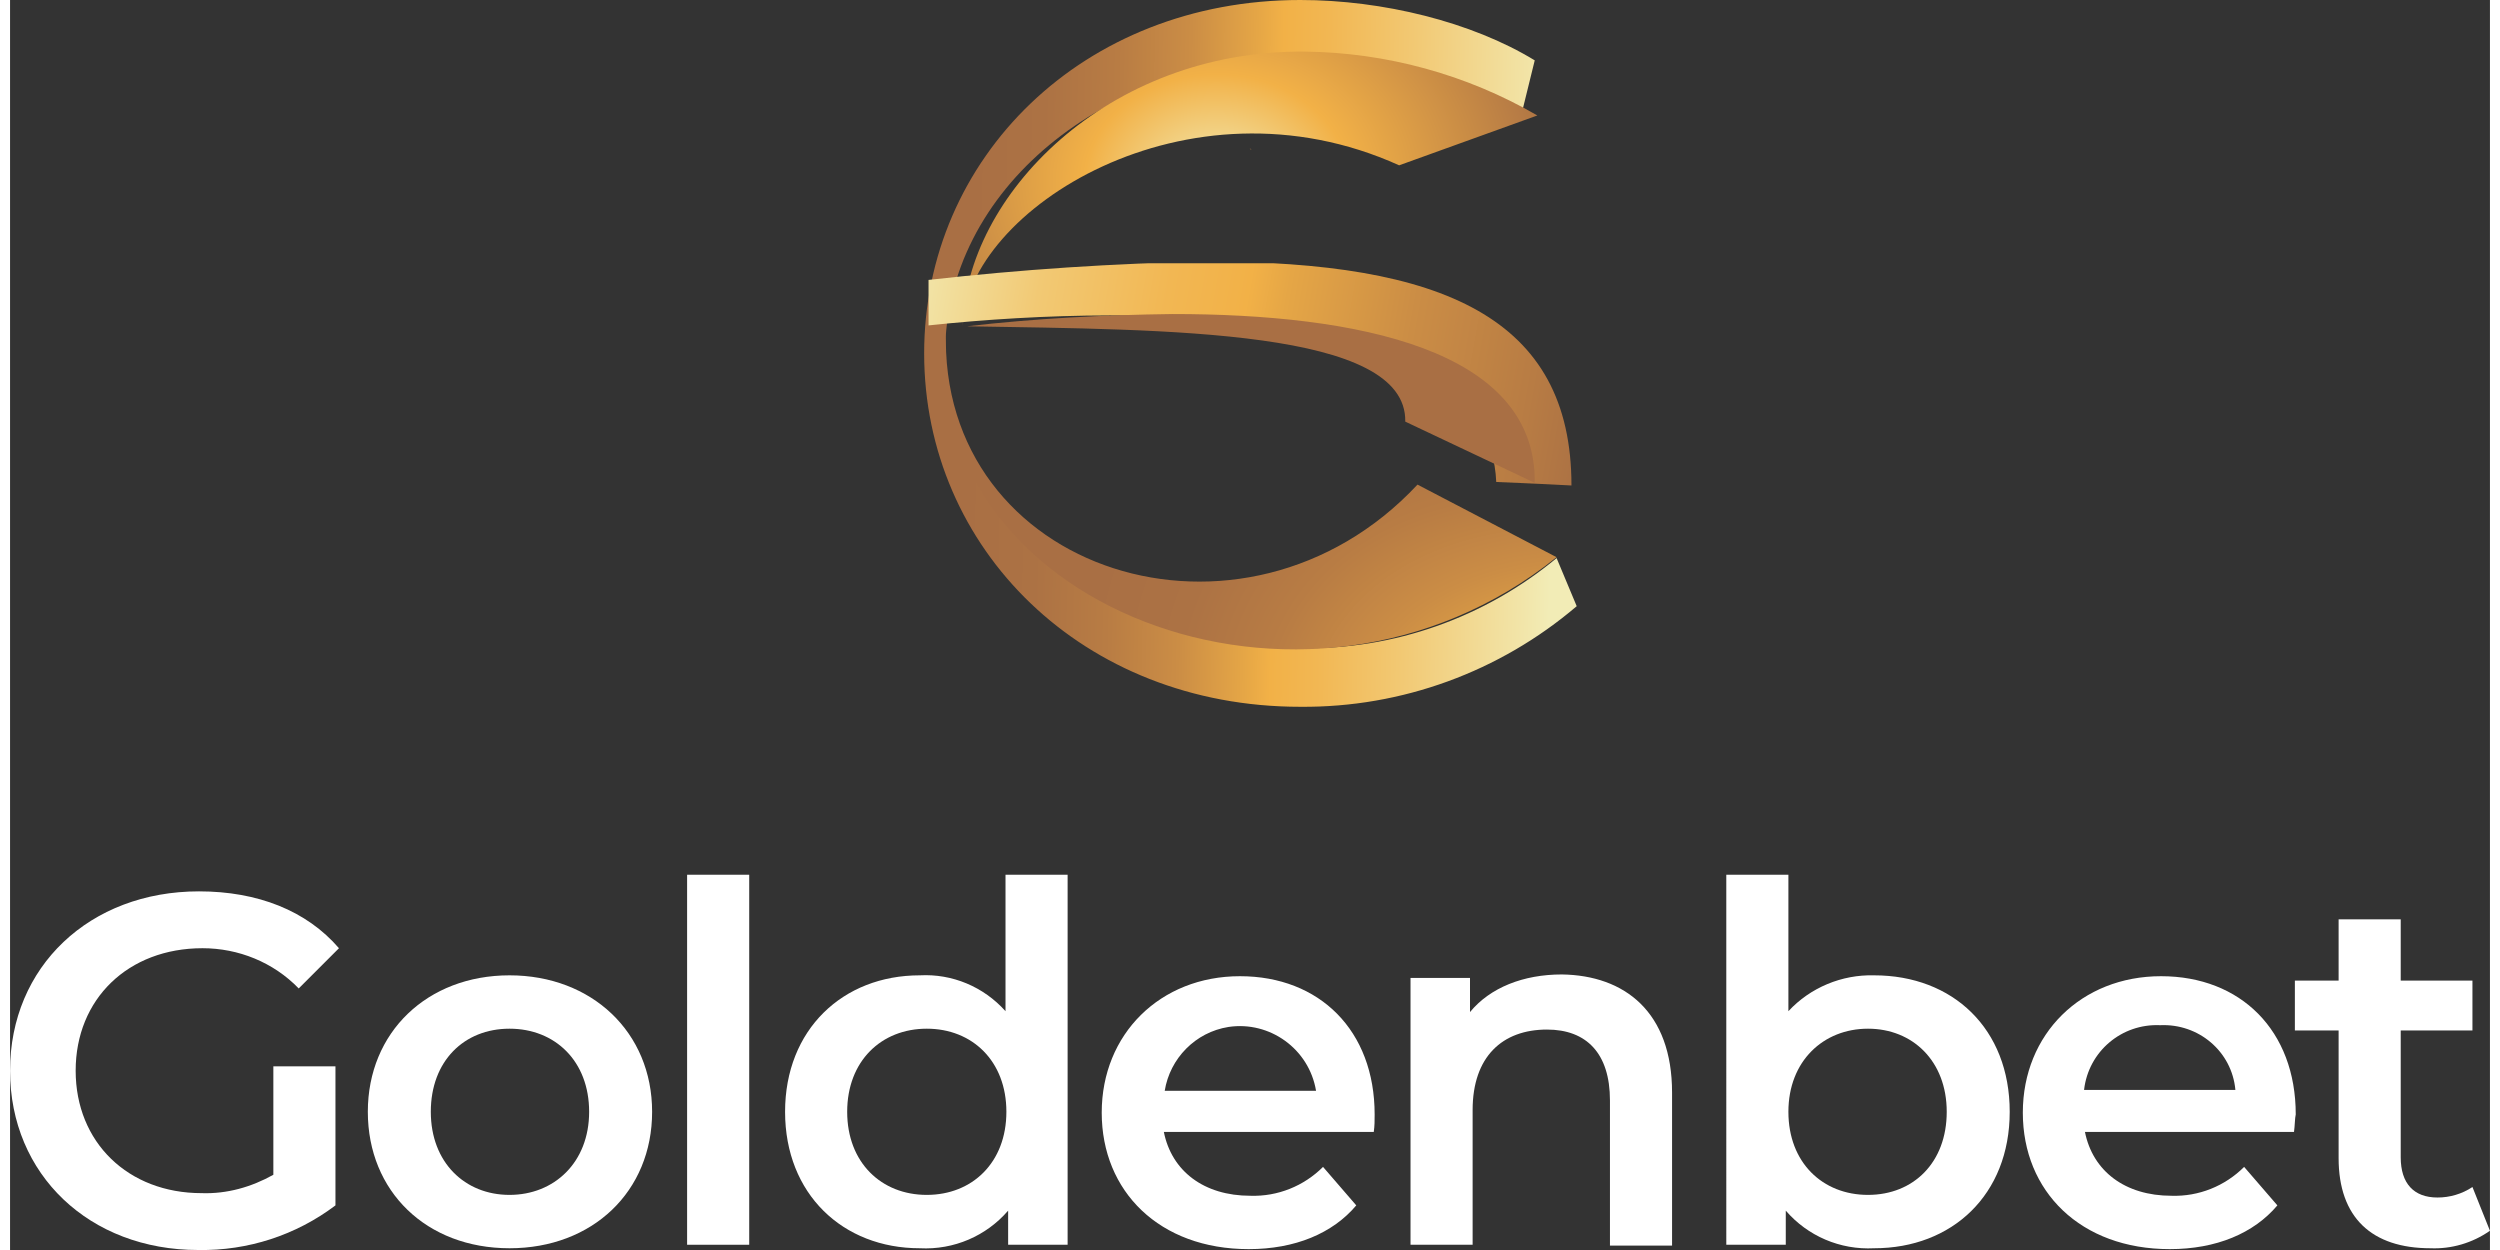
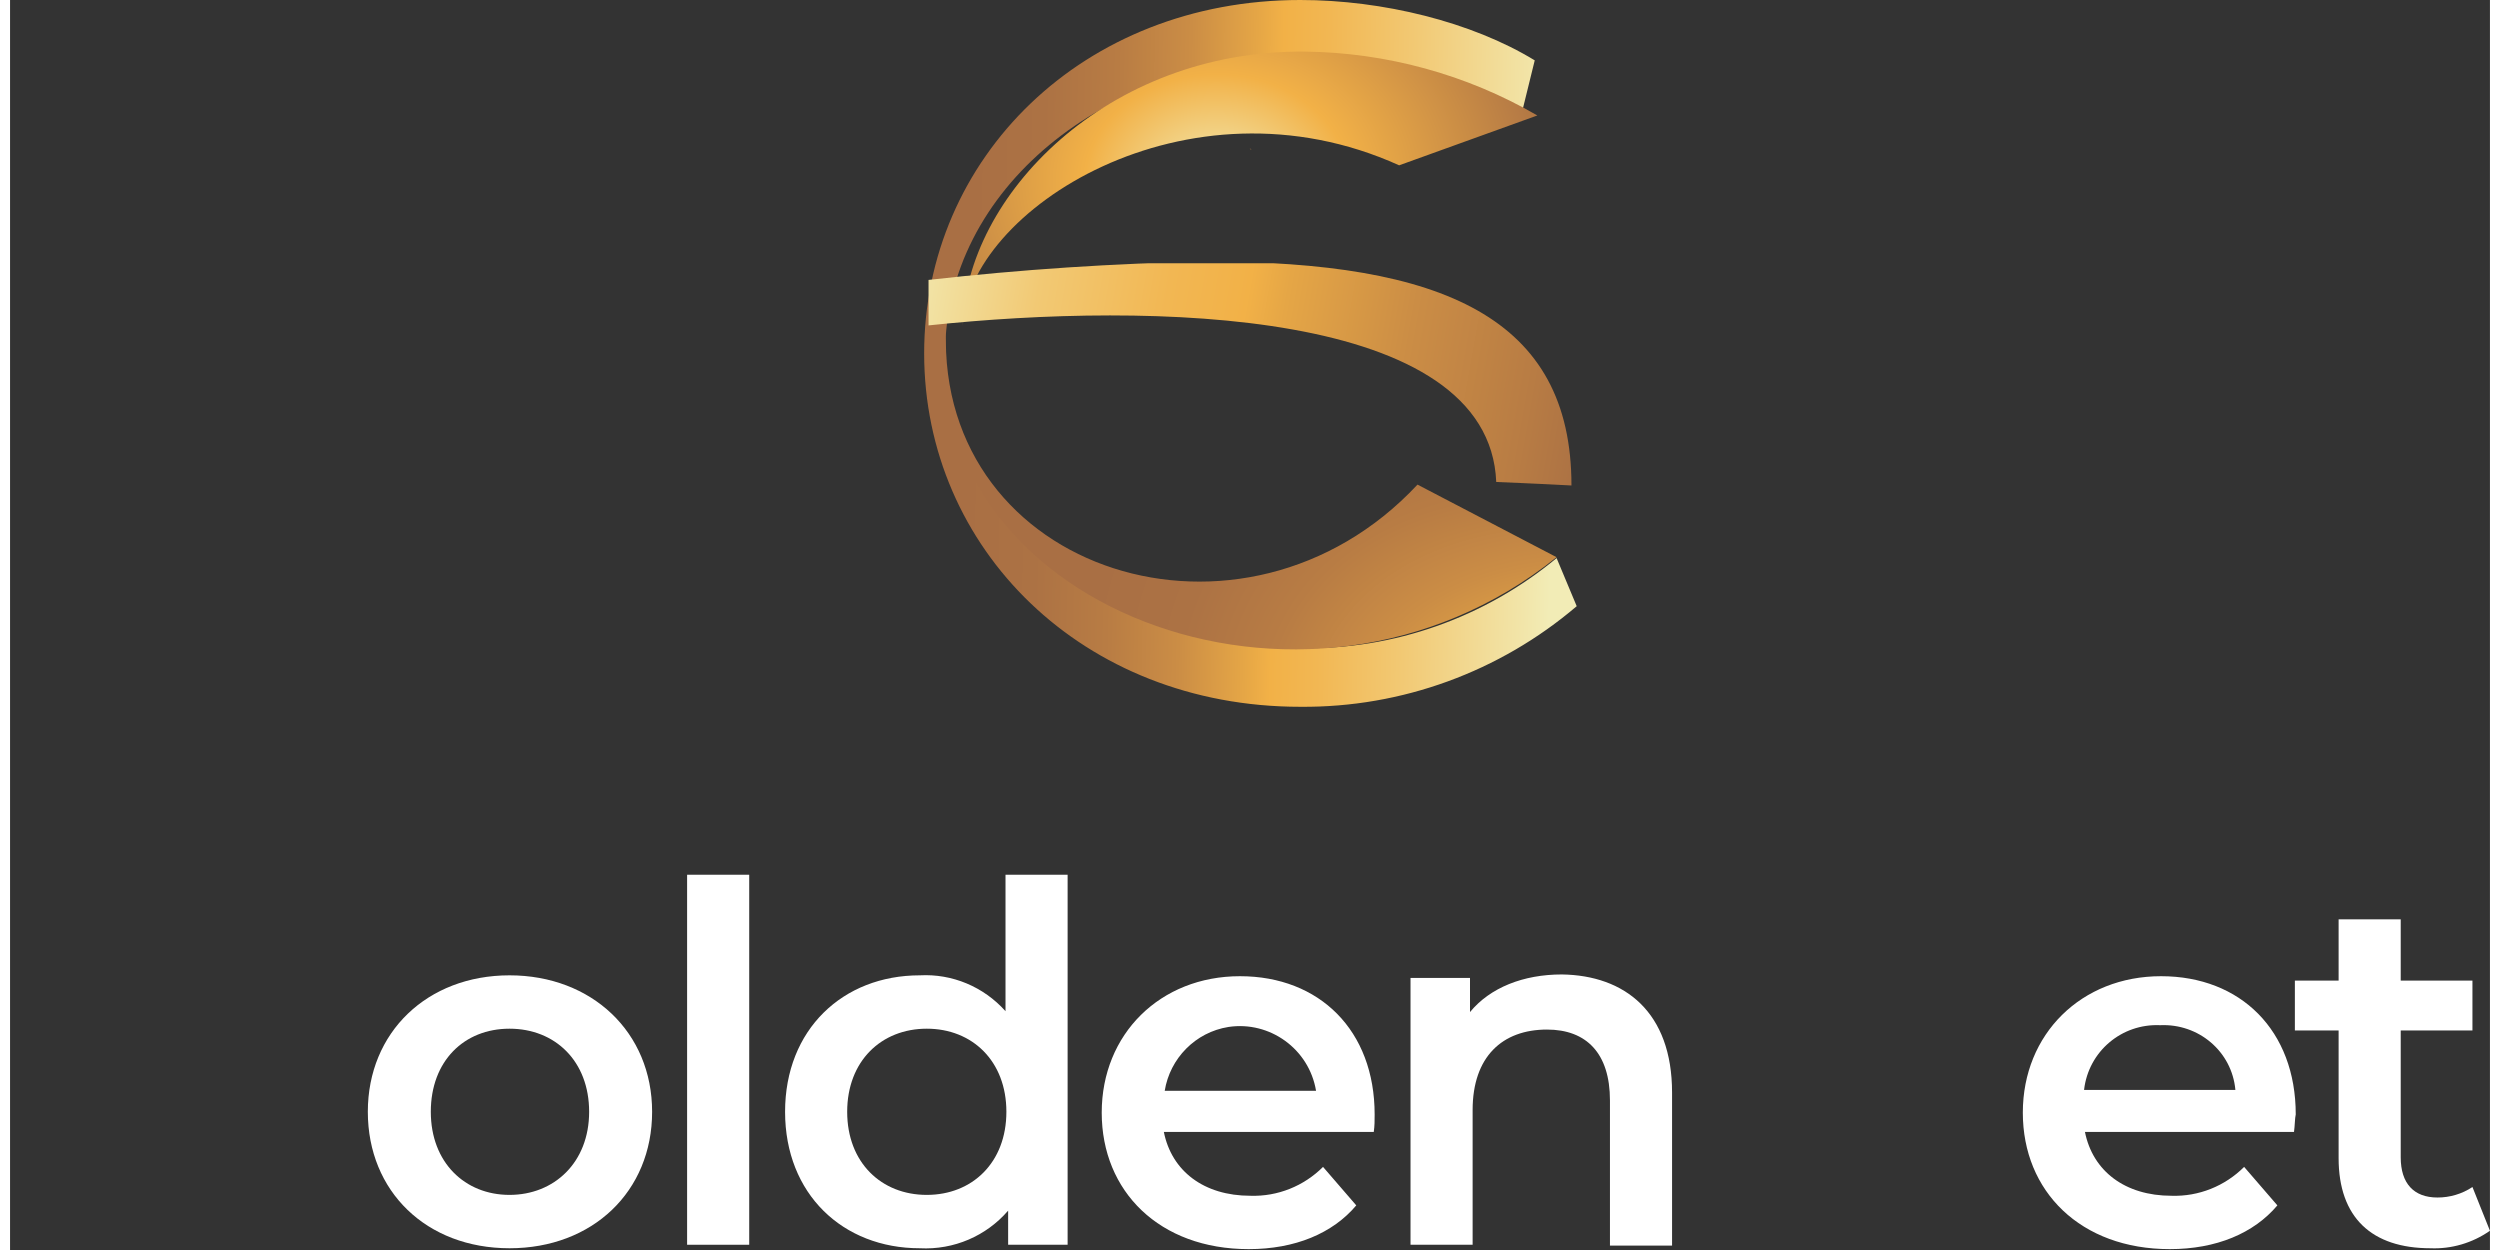
<svg xmlns="http://www.w3.org/2000/svg" xmlns:xlink="http://www.w3.org/1999/xlink" version="1.1" id="Слой_1" x="0px" y="0px" viewBox="0 0 283.5 142.9" style="enable-background:new 0 0 283.5 142.9;" xml:space="preserve" width="300" height="150">
  <rect x="0" y="0" width="283.5" height="142.9" fill="#333333" stroke="none" />
  <style type="text/css">
	.st0{fill:#FFFFFF;}
	.st1{fill:url(#Path_11165_1_);}
	.st2{fill:url(#Path_11166_1_);}
	.st3{clip-path:url(#SVGID_2_);}
	.st4{fill:url(#Rectangle_5013_1_);}
	.st5{clip-path:url(#SVGID_4_);}
	.st6{fill:url(#Rectangle_5014_1_);}
	.st7{clip-path:url(#SVGID_6_);}
	.st8{fill:url(#Rectangle_5015_1_);}
	.st9{clip-path:url(#SVGID_8_);}
	.st10{fill:url(#Rectangle_5016_1_);}
	.st11{clip-path:url(#SVGID_10_);}
	.st12{fill:url(#Rectangle_5017_1_);}
</style>
  <title>goldenbet_logo_black-3</title>
-   <path id="Path_11157" class="st0" d="M30.2,121.9h7v15.9c-4.5,3.4-10,5.2-15.7,5.1C9.1,142.9,0,134.3,0,122.4s9.1-20.5,21.6-20.5  c6.7,0,12.3,2.2,16,6.5L33,113c-2.9-3-6.9-4.6-11-4.6c-8.5,0-14.5,5.8-14.5,14s6,14,14.4,14c2.9,0.1,5.7-0.7,8.2-2.1v-12.4H30.2z" />
  <path id="Path_11158" class="st0" d="M40.9,127.1c0-9.1,6.8-15.6,16.2-15.6s16.3,6.5,16.3,15.6s-6.8,15.6-16.3,15.6  S40.9,136.2,40.9,127.1 M66.2,127.1c0-5.8-3.9-9.5-9.1-9.5s-9,3.7-9,9.5c0,5.8,3.9,9.5,9,9.5S66.2,132.9,66.2,127.1" />
  <rect id="Rectangle_5011" x="77.4" y="100" class="st0" width="7.1" height="42.3" />
  <path id="Path_11159" class="st0" d="M120.9,100v42.3h-6.8v-3.9c-2.5,2.9-6.2,4.5-10.1,4.3c-8.8,0-15.4-6.2-15.4-15.6  s6.6-15.6,15.4-15.6c3.7-0.2,7.3,1.3,9.8,4.1V100H120.9z M113.9,127.1c0-5.8-3.9-9.5-9.1-9.5s-9.1,3.7-9.1,9.5  c0,5.8,3.9,9.5,9.1,9.5S113.9,132.9,113.9,127.1" />
  <path id="Path_11160" class="st0" d="M155.9,129.4h-24c0.9,4.5,4.6,7.3,9.9,7.3c3.1,0.1,6.1-1.1,8.3-3.3l3.8,4.4  c-2.7,3.2-7,5-12.3,5c-10.2,0-16.8-6.6-16.8-15.6s6.7-15.6,15.8-15.6s15.4,6.2,15.4,15.8C156,128.1,156,128.7,155.9,129.4   M132,124.7h17.3c-0.8-4.8-5.3-8-10-7.3C135.5,118,132.6,121,132,124.7" />
  <path id="Path_11161" class="st0" d="M190,124.9v17.5h-7.1v-16.6c0-5.4-2.7-8.1-7.2-8.1c-5.1,0-8.5,3.1-8.5,9.2v15.4h-7.1v-30.5h6.8  v3.9c2.3-2.8,6.1-4.3,10.5-4.3C184.6,111.5,190,115.7,190,124.9" />
-   <path id="Path_11162" class="st0" d="M228.6,127.1c0,9.5-6.6,15.6-15.5,15.6c-3.9,0.2-7.6-1.4-10.1-4.3v3.9h-6.8V100h7.1v15.6  c2.5-2.7,6.1-4.2,9.8-4.1C222.1,111.5,228.6,117.6,228.6,127.1 M221.4,127.1c0-5.8-3.9-9.5-9-9.5s-9.1,3.7-9.1,9.5  c0,5.8,3.9,9.5,9.1,9.5S221.4,132.9,221.4,127.1" />
  <path id="Path_11163" class="st0" d="M261.1,129.4h-23.9c0.9,4.5,4.6,7.3,9.9,7.3c3.1,0.1,6.1-1.1,8.3-3.3l3.8,4.4  c-2.7,3.2-7,5-12.3,5c-10.2,0-16.8-6.6-16.8-15.6s6.7-15.6,15.8-15.6s15.4,6.2,15.4,15.8C261.2,127.8,261.2,128.7,261.1,129.4   M237.1,124.6h17.3c-0.4-4.4-4.2-7.6-8.6-7.4C241.4,117,237.6,120.2,237.1,124.6" />
  <path id="Path_11164" class="st0" d="M283.5,140.7c-2,1.4-4.4,2.1-6.8,2c-6.7,0-10.5-3.5-10.5-10.3v-14.6h-5v-5.7h5v-7h7.1v7h8.2  v5.7h-8.2v14.5c0,3,1.5,4.6,4.2,4.6c1.4,0,2.8-0.4,4-1.2L283.5,140.7z" />
  <radialGradient id="Path_11165_1_" cx="86.263" cy="333.909" r="0.14" gradientTransform="matrix(1.12 0 0 -1.12 45.69 390.24)" gradientUnits="userSpaceOnUse">
    <stop offset="0" style="stop-color:#F2ECB6" />
    <stop offset="4.000000e-02" style="stop-color:#F2E5A9" />
    <stop offset="0.22" style="stop-color:#F2C974" />
    <stop offset="0.35" style="stop-color:#F2B753" />
    <stop offset="0.43" style="stop-color:#F2B147" />
    <stop offset="0.47" style="stop-color:#E5A646" />
    <stop offset="0.6" style="stop-color:#CB8D45" />
    <stop offset="0.73" style="stop-color:#B87C44" />
    <stop offset="0.86" style="stop-color:#AC7244" />
    <stop offset="1" style="stop-color:#A96F44" />
  </radialGradient>
-   <path id="Path_11165" class="st1" d="M141.6,16.7l0.4,0.2L141.6,16.7" />
  <radialGradient id="Path_11166_1_" cx="141.8" cy="126.95" r="7.905604e-02" gradientTransform="matrix(1 0 0 -1 0 144)" gradientUnits="userSpaceOnUse">
    <stop offset="0" style="stop-color:#F2ECB6" />
    <stop offset="4.000000e-02" style="stop-color:#F2E5A9" />
    <stop offset="0.22" style="stop-color:#F2C974" />
    <stop offset="0.35" style="stop-color:#F2B753" />
    <stop offset="0.43" style="stop-color:#F2B147" />
    <stop offset="0.47" style="stop-color:#E5A646" />
    <stop offset="0.6" style="stop-color:#CB8D45" />
    <stop offset="0.73" style="stop-color:#B87C44" />
    <stop offset="0.86" style="stop-color:#AC7244" />
    <stop offset="1" style="stop-color:#A96F44" />
  </radialGradient>
  <path id="Path_11166" class="st2" d="M141.7,17c0.1,0,0.2,0,0.2,0.1L141.7,17" />
  <g id="Group_9278">
    <g>
      <defs>
        <path id="SVGID_1_" d="M147.5,0c-24.9,0-43,18.1-43,40.4s18.1,40.4,43,40.4c11.6,0.1,22.8-4,31.6-11.5l-2.3-5.5     c-8.2,6.8-18.6,10.5-29.3,10.3c-22.4,0-40.6-15.1-40.6-33.7s18.2-33.7,40.6-33.7c8.8,0,18.6,2.3,25.3,6.3l1.5-6.1     C167.1,2.5,156.9,0,147.5,0z" />
      </defs>
      <clipPath id="SVGID_2_">
        <use xlink:href="#SVGID_1_" style="overflow:visible;" />
      </clipPath>
      <g class="st3">
        <g id="Group_9277">
          <linearGradient id="Rectangle_5013_1_" gradientUnits="userSpaceOnUse" x1="-442.261" y1="628.231" x2="-443.521" y2="628.202" gradientTransform="matrix(60.14 0 0 65.1 26782.779 -40856.348)">
            <stop offset="0" style="stop-color:#F2ECB6" />
            <stop offset="0.11" style="stop-color:#F2ECB6" />
            <stop offset="0.15" style="stop-color:#F2E5A9" />
            <stop offset="0.33" style="stop-color:#F2C974" />
            <stop offset="0.46" style="stop-color:#F2B753" />
            <stop offset="0.53" style="stop-color:#F2B147" />
            <stop offset="0.57" style="stop-color:#E5A646" />
            <stop offset="0.67" style="stop-color:#CB8D45" />
            <stop offset="0.78" style="stop-color:#B87C44" />
            <stop offset="0.89" style="stop-color:#AC7244" />
            <stop offset="1" style="stop-color:#A96F44" />
          </linearGradient>
          <rect id="Rectangle_5013" x="104.5" class="st4" width="74.6" height="80.8" />
        </g>
      </g>
    </g>
  </g>
  <g id="Group_9280">
    <g>
      <defs>
        <path id="SVGID_3_" d="M176.8,63.7l-15.9-8.3C141.1,76.6,106,65.6,107,37.7C103.4,68.7,147.8,87,176.8,63.7" />
      </defs>
      <clipPath id="SVGID_4_">
        <use xlink:href="#SVGID_3_" style="overflow:visible;" />
      </clipPath>
      <g class="st5">
        <g id="Group_9279">
          <radialGradient id="Rectangle_5014_1_" cx="-454.176" cy="615.441" r="0.64" gradientTransform="matrix(39.3 -68.95 -112.21 -63.95 87106.609 8142.192)" gradientUnits="userSpaceOnUse">
            <stop offset="0" style="stop-color:#F2ECB6" />
            <stop offset="4.000000e-02" style="stop-color:#F2E5A9" />
            <stop offset="0.22" style="stop-color:#F2C974" />
            <stop offset="0.35" style="stop-color:#F2B753" />
            <stop offset="0.43" style="stop-color:#F2B147" />
            <stop offset="0.47" style="stop-color:#E5A646" />
            <stop offset="0.6" style="stop-color:#CB8D45" />
            <stop offset="0.73" style="stop-color:#B87C44" />
            <stop offset="0.86" style="stop-color:#AC7244" />
            <stop offset="1" style="stop-color:#A96F44" />
          </radialGradient>
          <polygon id="Rectangle_5014" class="st6" points="82.2,75 121.4,6.2 198,49.8 158.8,118.6     " />
        </g>
      </g>
    </g>
  </g>
  <g id="Group_9282">
    <g>
      <defs>
        <path id="SVGID_5_" d="M108.9,37.7L108.9,37.7 M108.9,37.3c0.4-13.2,25.6-29.4,49.9-18.4l15.8-5.7C166.5,8.5,157.3,6,148,5.9     C125.4,5.7,109.2,22.4,108.9,37.3" />
      </defs>
      <clipPath id="SVGID_6_">
        <use xlink:href="#SVGID_5_" style="overflow:visible;" />
      </clipPath>
      <g class="st7">
        <g id="Group_9281">
          <radialGradient id="Rectangle_5015_1_" cx="-442.777" cy="631.242" r="0.69" gradientTransform="matrix(59.19 0 0 47.84 26345.74 -30177.76)" gradientUnits="userSpaceOnUse">
            <stop offset="0" style="stop-color:#F2ECB6" />
            <stop offset="0.37" style="stop-color:#F2B147" />
            <stop offset="1" style="stop-color:#A96F44" />
          </radialGradient>
          <rect id="Rectangle_5015" x="108.9" y="5.7" class="st8" width="65.8" height="32" />
        </g>
      </g>
    </g>
  </g>
  <g id="Group_9284">
    <g>
      <defs>
        <path id="SVGID_7_" d="M105,32v5.2c25.4-2.7,64.1-2,64.9,17.9c0,0,5,0.2,8.6,0.4c0-19.2-14.7-25.6-41.7-25.6     C126.2,30.1,115.6,30.8,105,32" />
      </defs>
      <clipPath id="SVGID_8_">
        <use xlink:href="#SVGID_7_" style="overflow:visible;" />
      </clipPath>
      <g class="st9">
        <g id="Group_9283">
          <linearGradient id="Rectangle_5016_1_" gradientUnits="userSpaceOnUse" x1="-443.871" y1="643.033" x2="-441.941" y2="643.153" gradientTransform="matrix(59.22 0 0 20.67 26376.941 -13249.7)">
            <stop offset="0" style="stop-color:#F2ECB6" />
            <stop offset="0.1" style="stop-color:#F2E5A9" />
            <stop offset="0.22" style="stop-color:#F2C974" />
            <stop offset="0.35" style="stop-color:#F2B753" />
            <stop offset="0.43" style="stop-color:#F2B147" />
            <stop offset="0.47" style="stop-color:#E5A646" />
            <stop offset="0.6" style="stop-color:#CB8D45" />
            <stop offset="0.73" style="stop-color:#B87C44" />
            <stop offset="0.79" style="stop-color:#AC7244" />
            <stop offset="1" style="stop-color:#A96F44" />
          </linearGradient>
          <rect id="Rectangle_5016" x="105" y="30.1" class="st10" width="73.5" height="25.6" />
        </g>
      </g>
    </g>
  </g>
  <g id="Group_9286">
    <g>
      <defs>
-         <path id="SVGID_9_" d="M109.4,37.3c23,0.4,50.3,0.3,50.1,10.9l14.8,7c0.2-15.3-20.4-19.3-41.4-19.3C125,36,117.2,36.4,109.4,37.3     " />
-       </defs>
+         </defs>
      <clipPath id="SVGID_10_">
        <use xlink:href="#SVGID_9_" style="overflow:visible;" />
      </clipPath>
      <g class="st11">
        <g id="Group_9285">
          <radialGradient id="Rectangle_5017_1_" cx="-427.188" cy="596.932" r="2.87" gradientTransform="matrix(20.98 -1.31 -1.31 -20.95 9861.69 12054.33)" gradientUnits="userSpaceOnUse">
            <stop offset="0" style="stop-color:#F2ECB6" />
            <stop offset="4.000000e-02" style="stop-color:#F2E5A9" />
            <stop offset="0.22" style="stop-color:#F2C974" />
            <stop offset="0.35" style="stop-color:#F2B753" />
            <stop offset="0.43" style="stop-color:#F2B147" />
            <stop offset="0.47" style="stop-color:#E5A646" />
            <stop offset="0.6" style="stop-color:#CB8D45" />
            <stop offset="0.73" style="stop-color:#B87C44" />
            <stop offset="0.86" style="stop-color:#AC7244" />
            <stop offset="1" style="stop-color:#A96F44" />
          </radialGradient>
          <polygon id="Rectangle_5017" class="st12" points="108.2,36 174.2,31.9 175.6,55.2 109.6,59.3     " />
        </g>
      </g>
    </g>
  </g>
</svg>